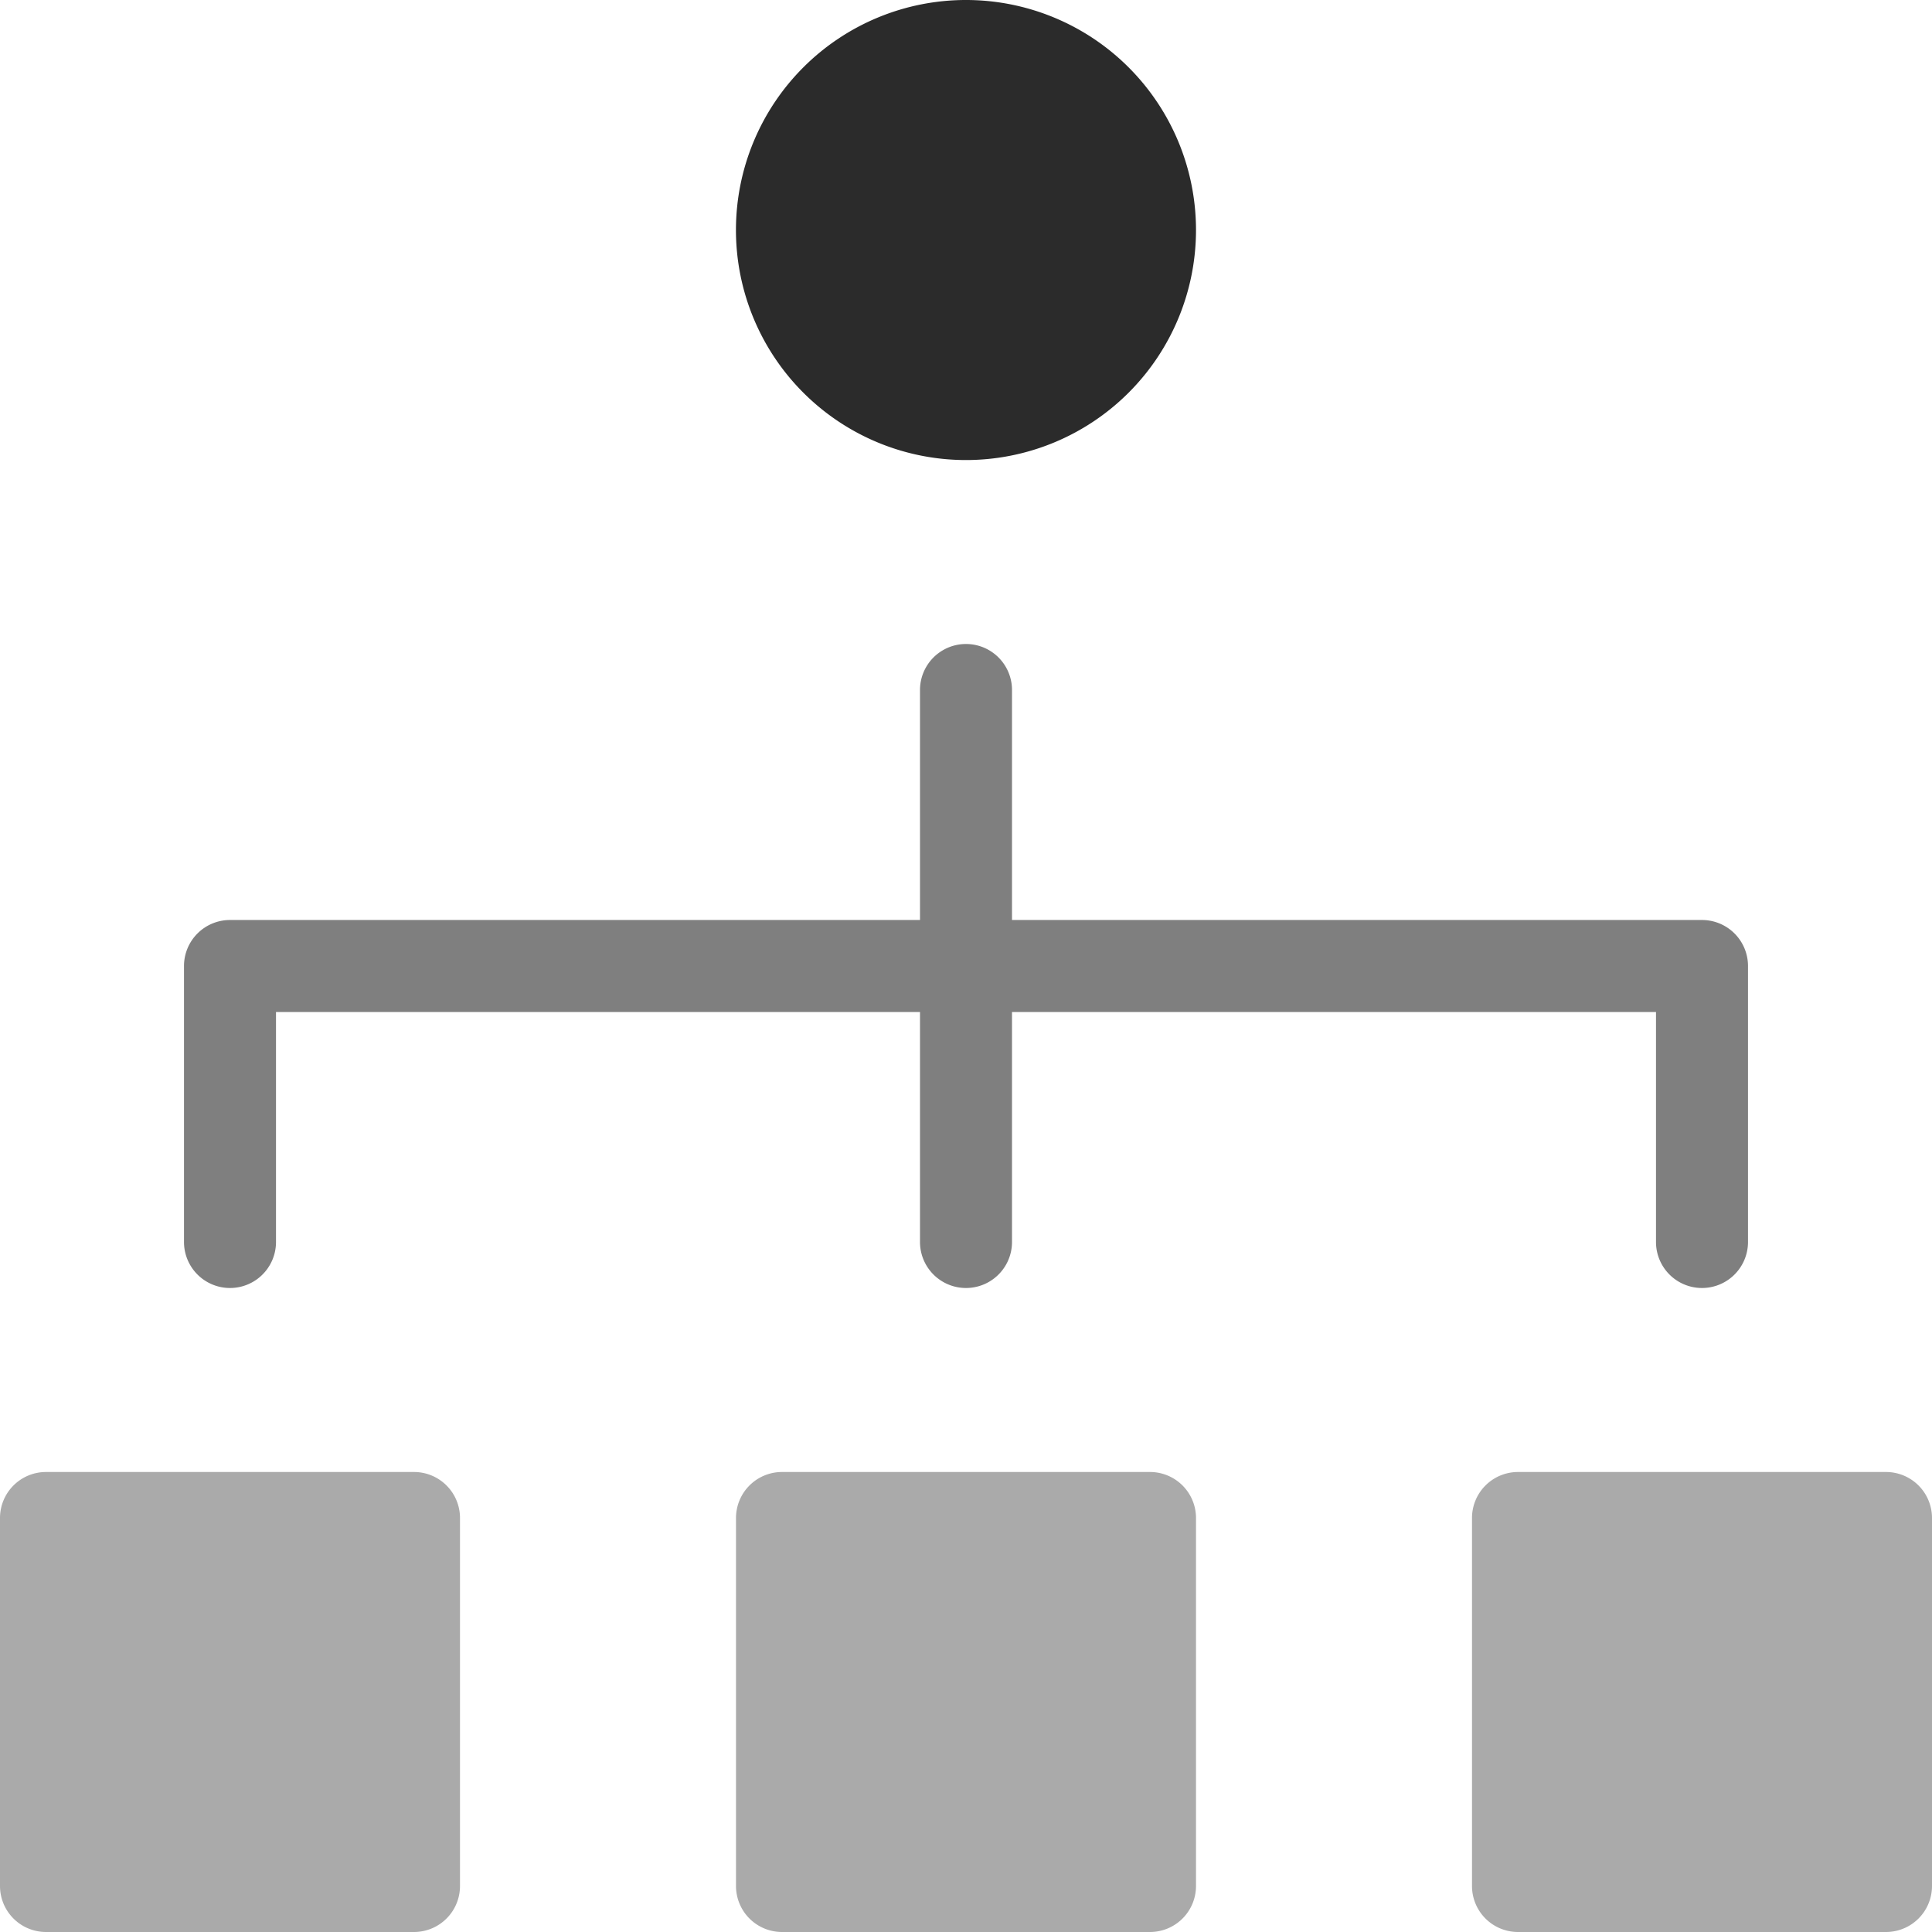
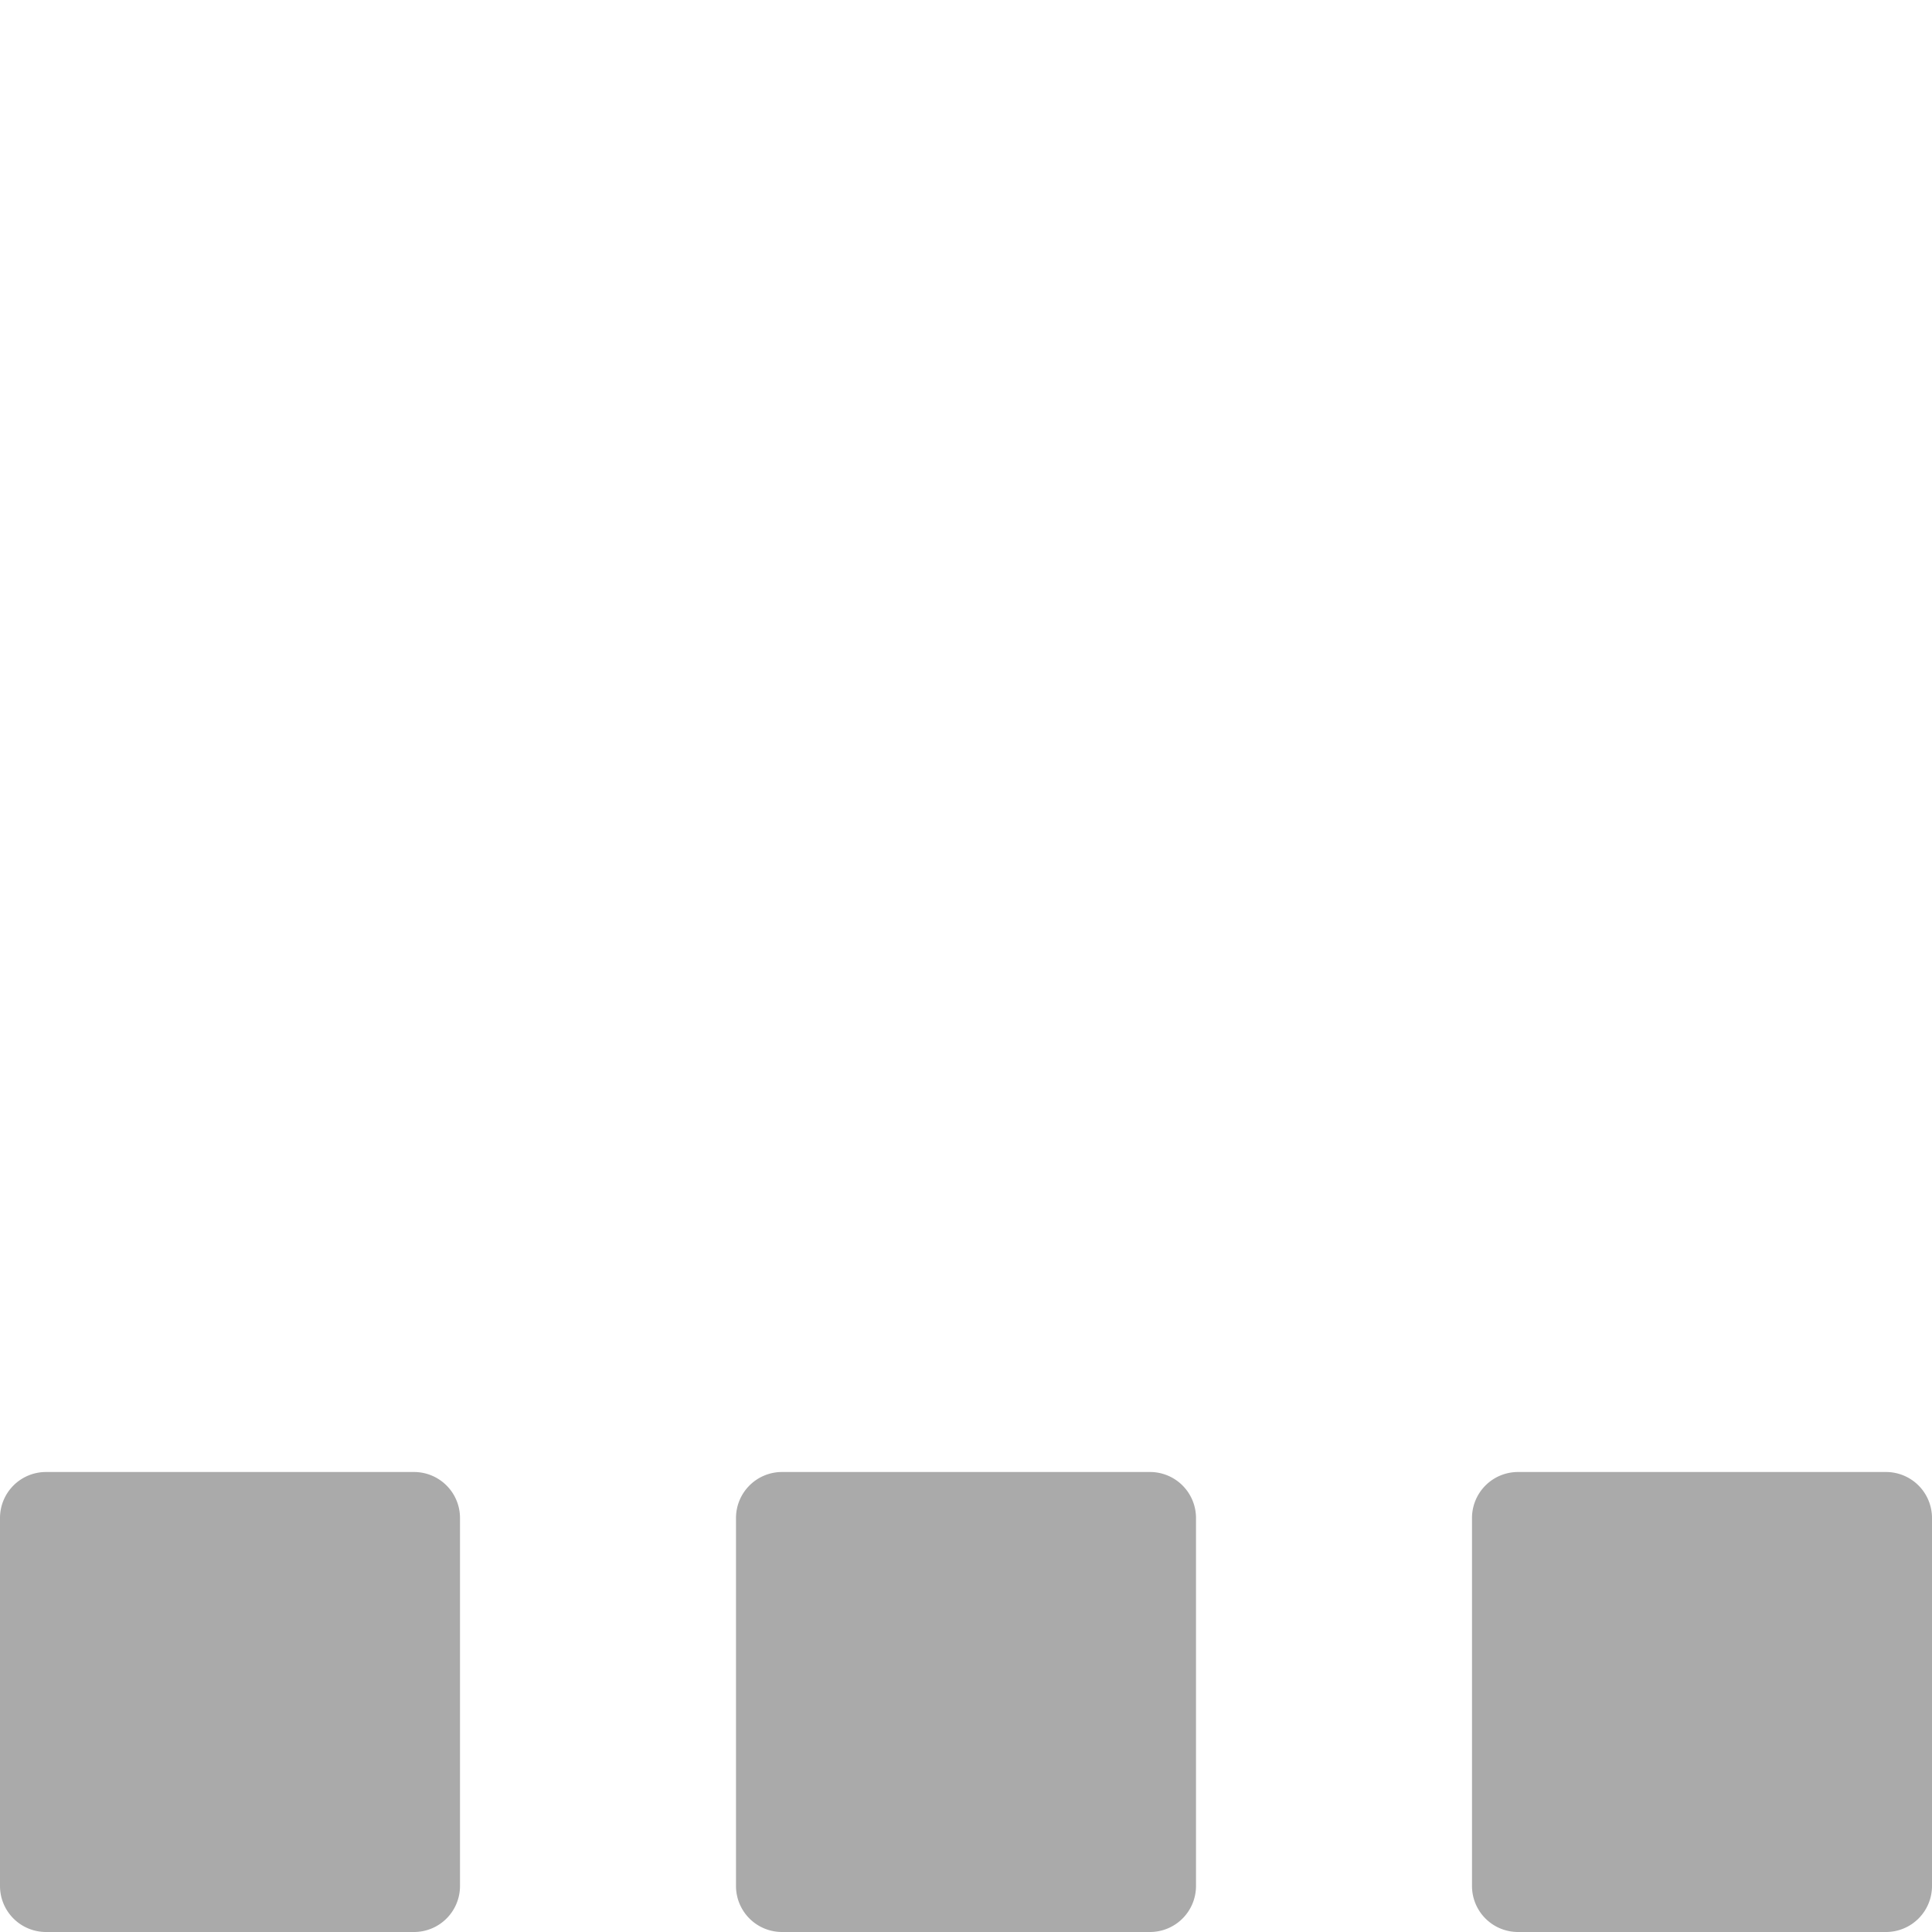
<svg xmlns="http://www.w3.org/2000/svg" width="42" height="42" viewBox="0 0 42 42">
  <g fill="#2B2B2B" fill-rule="evenodd">
-     <path d="M37 20H22v-5a1 1 0 1 0-2 0v5H5a1 1 0 0 0-1 1v6a1 1 0 1 0 2 0v-5h14v5a1 1 0 1 0 2 0v-5h14v5a1 1 0 1 0 2 0v-6a1 1 0 0 0-1-1" opacity=".6" />
    <path d="M25 32h-8a1 1 0 0 0-1 1v8a1 1 0 0 0 1 1h8a1 1 0 0 0 1-1v-8a1 1 0 0 0-1-1M41 32h-8a1 1 0 0 0-1 1v8a1 1 0 0 0 1 1h8a1 1 0 0 0 1-1v-8a1 1 0 0 0-1-1M9 32H1a1 1 0 0 0-1 1v8a1 1 0 0 0 1 1h8a1 1 0 0 0 1-1v-8a1 1 0 0 0-1-1" opacity=".4" />
-     <path d="M21 0a5 5 0 1 1-.001 10.001A5 5 0 0 1 21 0" />
  </g>
</svg>